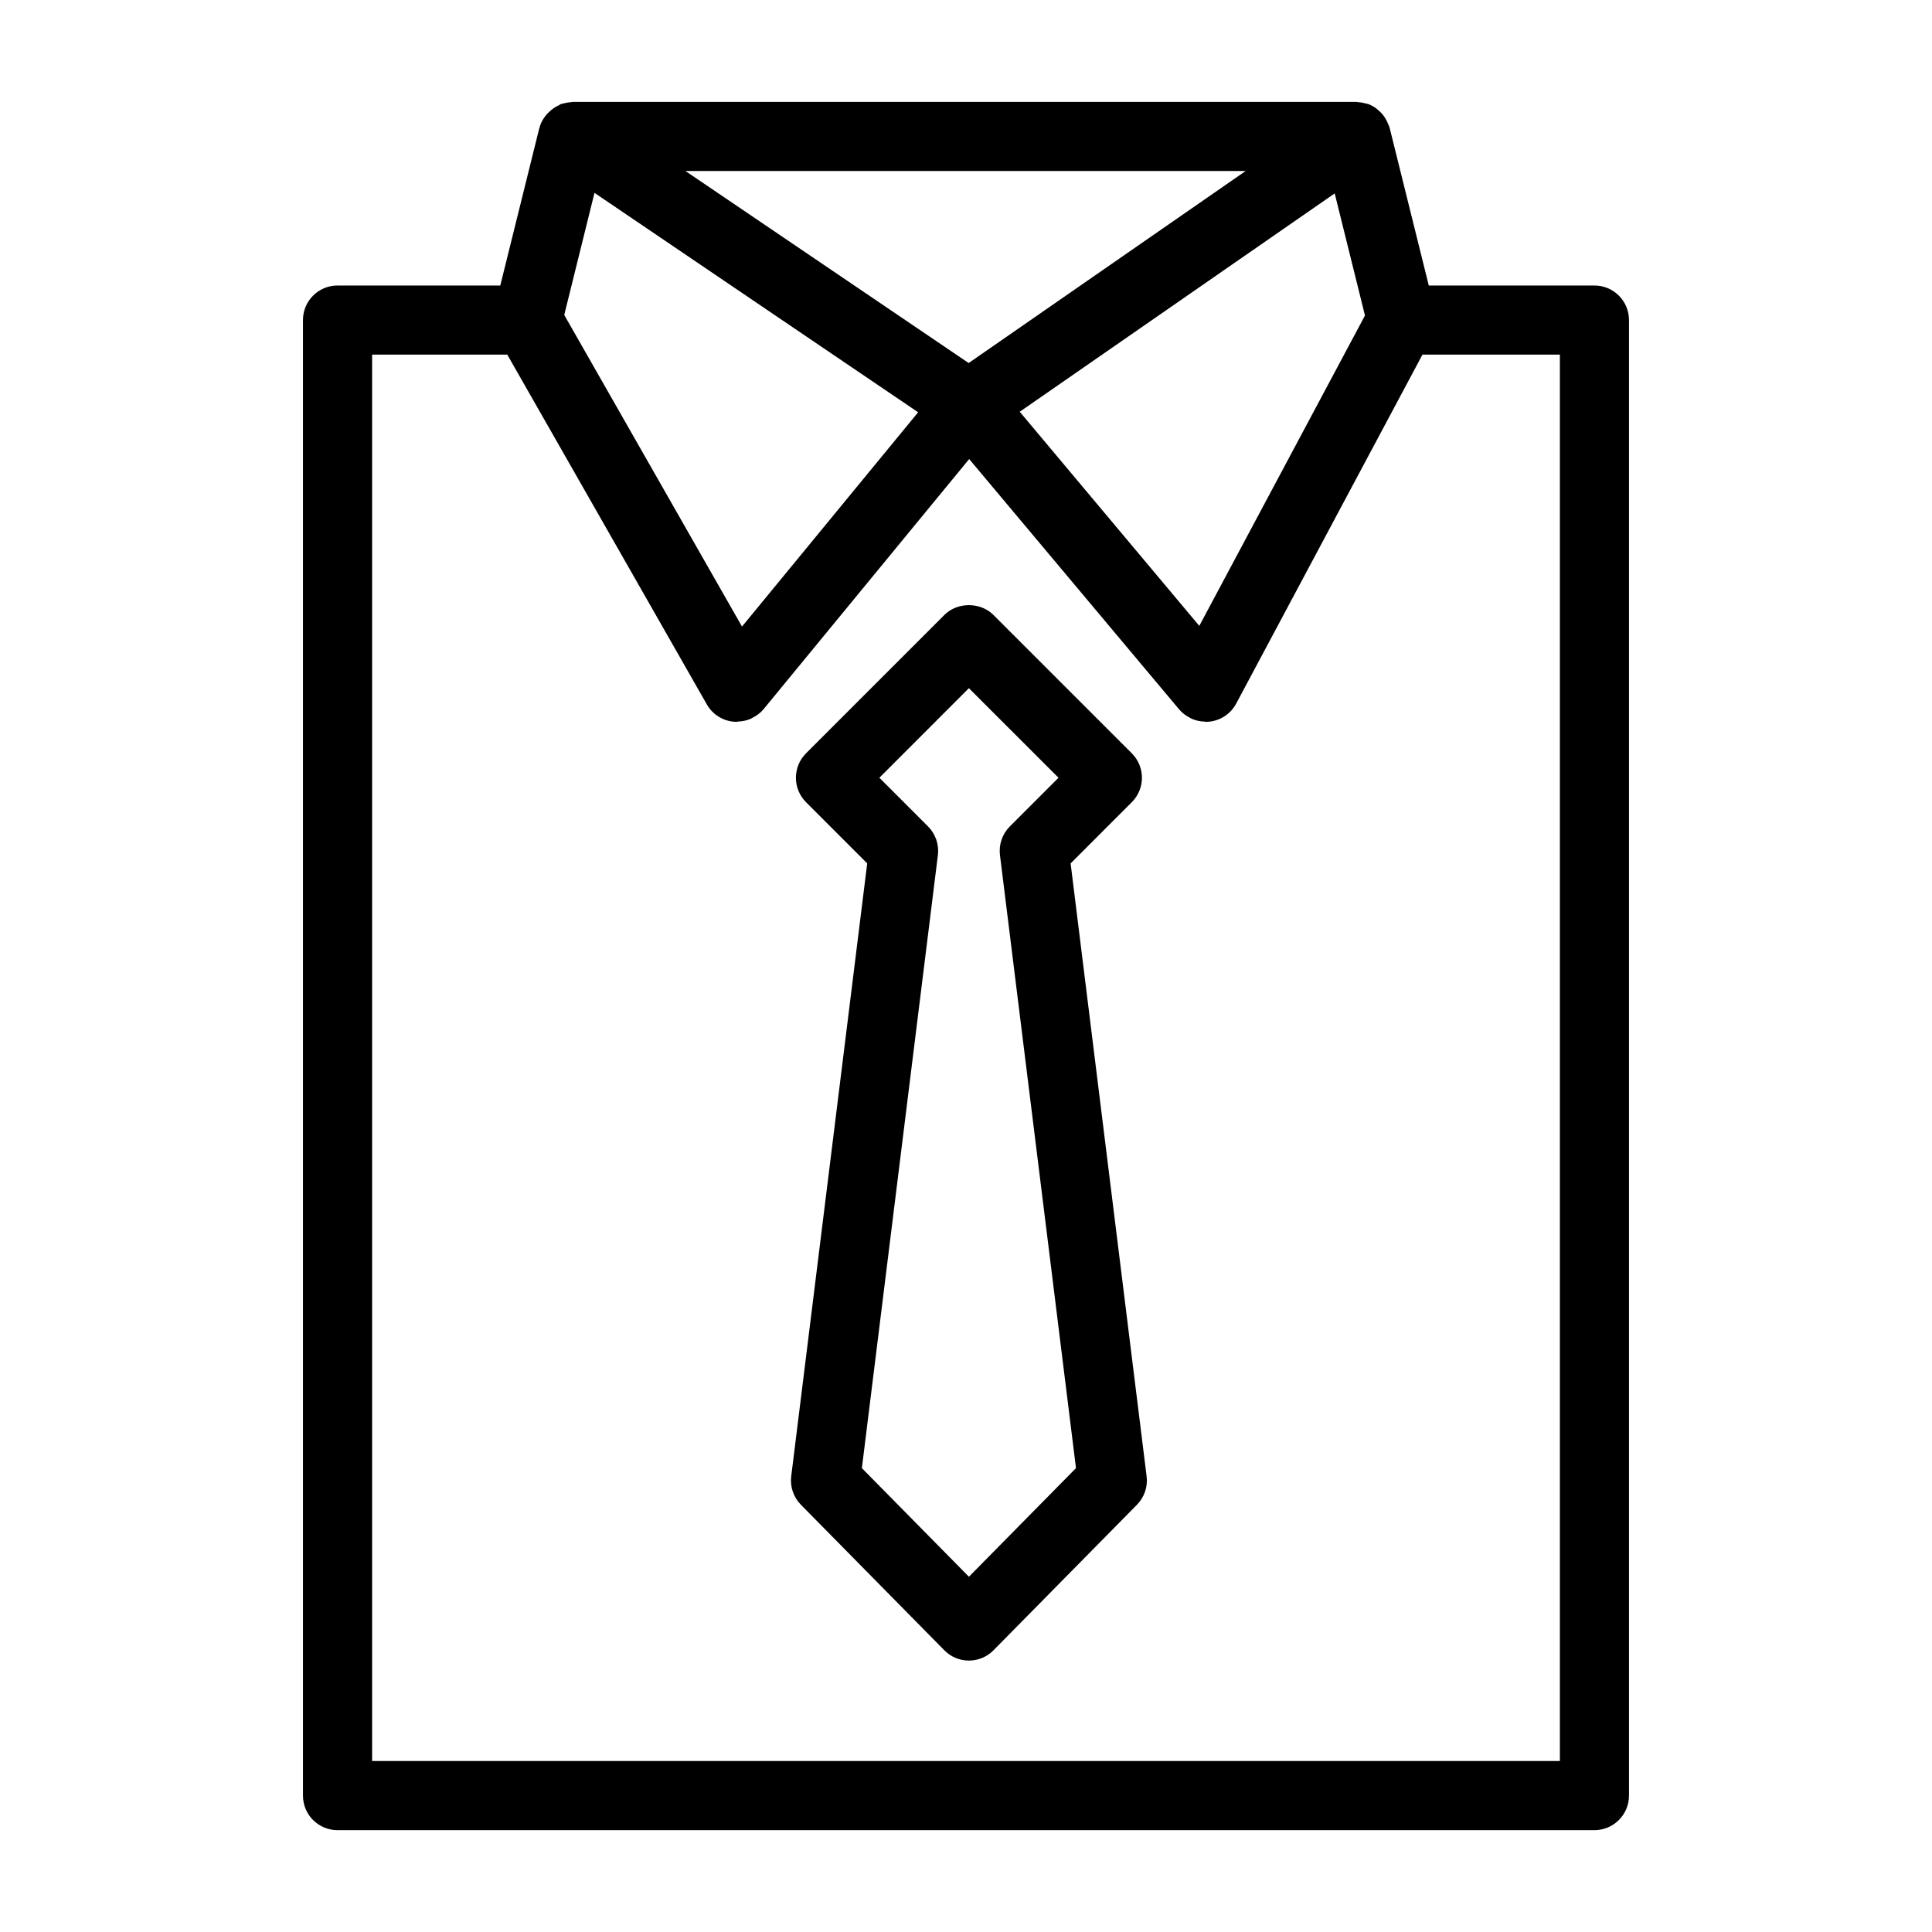
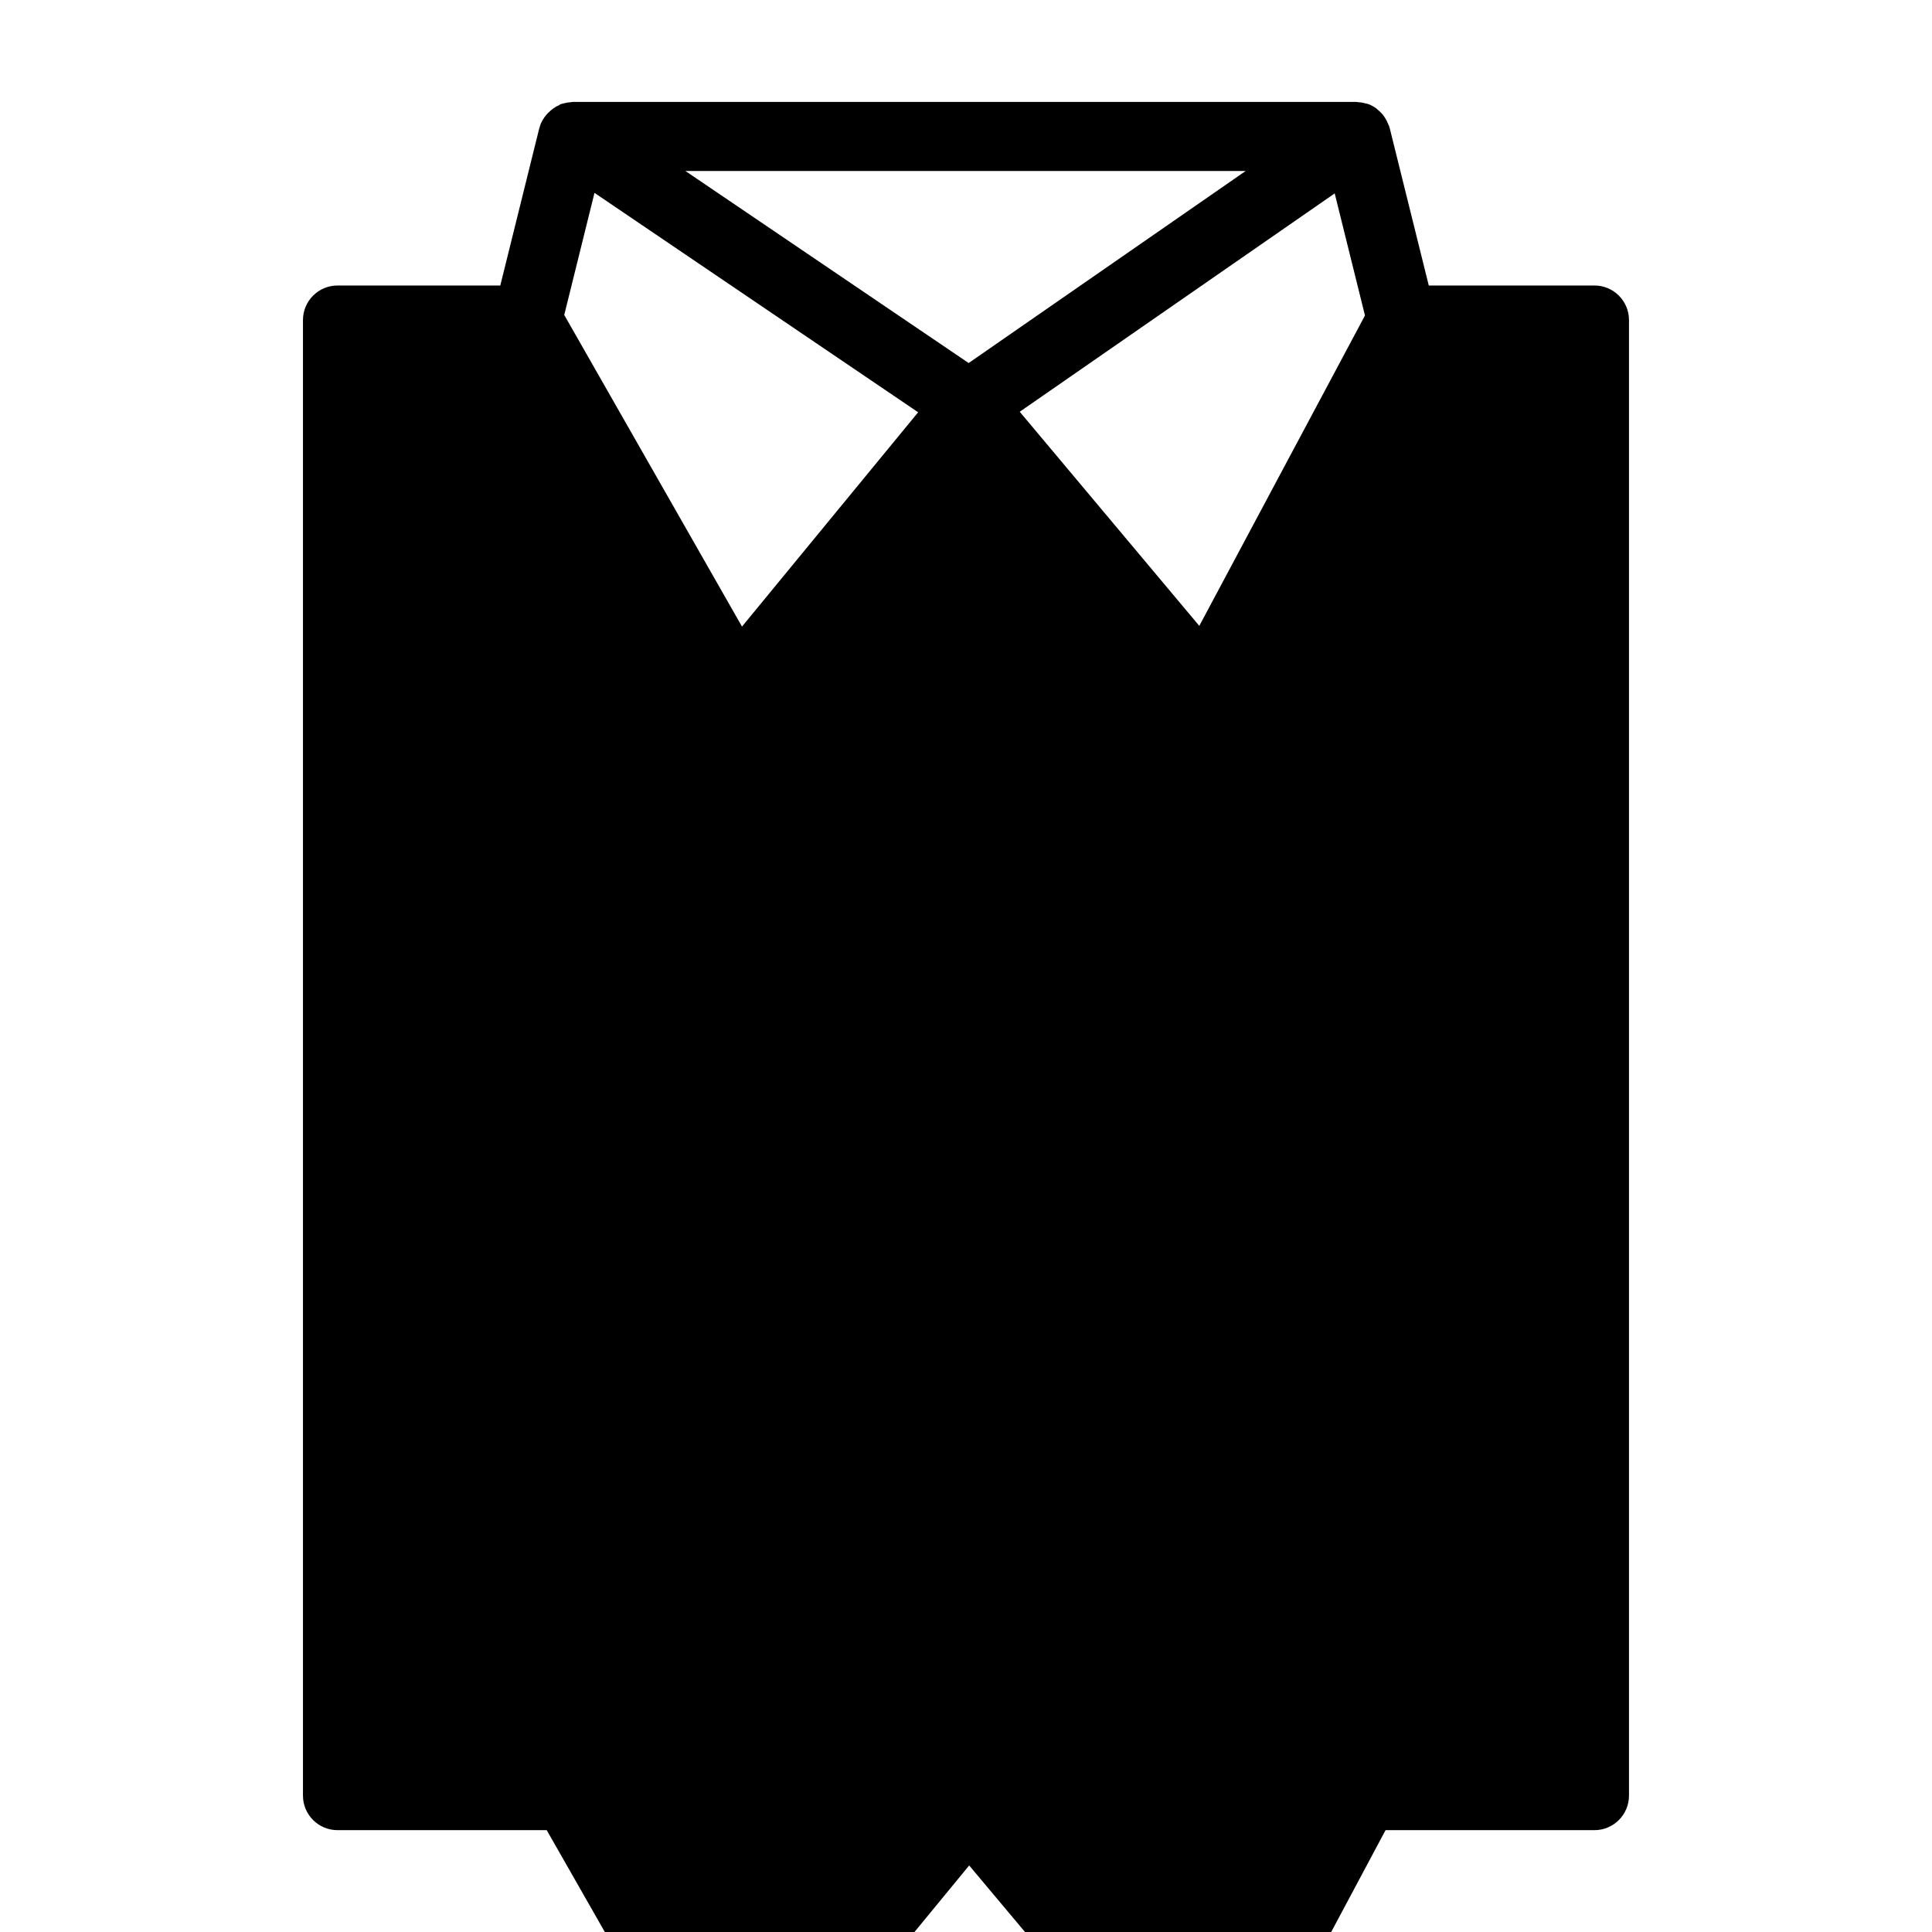
<svg xmlns="http://www.w3.org/2000/svg" fill="#000000" width="800px" height="800px" version="1.1" viewBox="144 144 512 512">
  <g>
-     <path d="m522.64 219.66-10.352-41.707c-0.027-0.113-0.09-0.207-0.121-0.32-0.02-0.07-0.008-0.141-0.031-0.207-0.047-0.156-0.156-0.273-0.211-0.426-0.234-0.637-0.527-1.23-0.891-1.793-0.148-0.23-0.297-0.453-0.465-0.668-0.418-0.535-0.898-1.012-1.43-1.441-0.148-0.121-0.27-0.266-0.426-0.379-0.641-0.457-1.332-0.848-2.086-1.133-0.062-0.023-0.129-0.023-0.191-0.047-0.211-0.074-0.43-0.098-0.648-0.156-0.656-0.18-1.316-0.293-1.988-0.32-0.137-0.004-0.262-0.062-0.402-0.062h-207.58c-0.156 0-0.293 0.066-0.449 0.074-0.656 0.031-1.297 0.141-1.934 0.312-0.23 0.062-0.465 0.09-0.684 0.172-0.066 0.023-0.141 0.027-0.207 0.051-0.125 0.047-0.203 0.172-0.324 0.227-1.07 0.465-2.012 1.133-2.828 1.961-0.203 0.207-0.406 0.375-0.59 0.602-0.746 0.906-1.379 1.906-1.738 3.078-0.031 0.102-0.016 0.207-0.043 0.309-0.023 0.059-0.078 0.102-0.098 0.168l-10.34 41.707h-43.133c-5.062 0-9.16 4.102-9.16 9.16v391.03c0 5.059 4.098 9.16 9.16 9.16h333.09c5.062 0 9.16-4.102 9.16-9.16v-391.03c0-5.059-4.098-9.16-9.16-9.16zm-229.11 7.805 8.016-32.352 85.77 58.145-46.676 56.789zm120.71 25.656 83.469-57.867 8.023 32.359-43.906 82.25zm-13.535-12.914-75.055-50.887h148.46zm156.68 370.48h-314.77v-372.71h35.816l52.887 92.699c1.484 2.617 4.176 4.336 7.176 4.59 0.258 0.023 0.52 0.031 0.777 0.031 0.121 0 0.227-0.074 0.344-0.078 1.176-0.051 2.324-0.281 3.391-0.758 0.16-0.07 0.289-0.172 0.445-0.254 1.09-0.559 2.098-1.285 2.894-2.258l54.496-66.297 55.668 66.371c0.812 0.969 1.832 1.691 2.93 2.246 0.129 0.066 0.242 0.148 0.375 0.207 1.07 0.48 2.223 0.715 3.402 0.754 0.109 0.004 0.203 0.07 0.312 0.07 0.312 0 0.637-0.02 0.949-0.051 3.023-0.316 5.699-2.109 7.129-4.801l49.363-92.473h36.418z" />
-     <path d="m443.94 356.59c3.578-3.578 3.578-9.379 0-12.953l-36.695-36.691c-3.434-3.434-9.52-3.434-12.953 0l-36.684 36.691c-3.578 3.578-3.578 9.375 0 12.953l16.211 16.219-20.137 162.41c-0.348 2.777 0.598 5.562 2.566 7.555l38 38.562c1.719 1.75 4.07 2.734 6.519 2.734s4.805-0.984 6.519-2.727l38.008-38.562c1.969-1.996 2.918-4.781 2.566-7.559l-20.137-162.41zm-14.793 176.48-28.375 28.785-28.367-28.785 20.145-162.45c0.348-2.801-0.617-5.609-2.613-7.606l-12.898-12.902 23.73-23.738 23.742 23.738-12.898 12.902c-1.996 1.996-2.961 4.805-2.613 7.606z" />
+     <path d="m522.64 219.66-10.352-41.707c-0.027-0.113-0.09-0.207-0.121-0.32-0.02-0.07-0.008-0.141-0.031-0.207-0.047-0.156-0.156-0.273-0.211-0.426-0.234-0.637-0.527-1.23-0.891-1.793-0.148-0.23-0.297-0.453-0.465-0.668-0.418-0.535-0.898-1.012-1.43-1.441-0.148-0.121-0.27-0.266-0.426-0.379-0.641-0.457-1.332-0.848-2.086-1.133-0.062-0.023-0.129-0.023-0.191-0.047-0.211-0.074-0.43-0.098-0.648-0.156-0.656-0.18-1.316-0.293-1.988-0.32-0.137-0.004-0.262-0.062-0.402-0.062h-207.58c-0.156 0-0.293 0.066-0.449 0.074-0.656 0.031-1.297 0.141-1.934 0.312-0.23 0.062-0.465 0.09-0.684 0.172-0.066 0.023-0.141 0.027-0.207 0.051-0.125 0.047-0.203 0.172-0.324 0.227-1.07 0.465-2.012 1.133-2.828 1.961-0.203 0.207-0.406 0.375-0.59 0.602-0.746 0.906-1.379 1.906-1.738 3.078-0.031 0.102-0.016 0.207-0.043 0.309-0.023 0.059-0.078 0.102-0.098 0.168l-10.34 41.707h-43.133c-5.062 0-9.16 4.102-9.16 9.16v391.03c0 5.059 4.098 9.16 9.16 9.16h333.09c5.062 0 9.16-4.102 9.16-9.16v-391.03c0-5.059-4.098-9.16-9.16-9.16zm-229.11 7.805 8.016-32.352 85.77 58.145-46.676 56.789zm120.71 25.656 83.469-57.867 8.023 32.359-43.906 82.25zm-13.535-12.914-75.055-50.887h148.46zm156.68 370.48h-314.77h35.816l52.887 92.699c1.484 2.617 4.176 4.336 7.176 4.59 0.258 0.023 0.52 0.031 0.777 0.031 0.121 0 0.227-0.074 0.344-0.078 1.176-0.051 2.324-0.281 3.391-0.758 0.16-0.07 0.289-0.172 0.445-0.254 1.09-0.559 2.098-1.285 2.894-2.258l54.496-66.297 55.668 66.371c0.812 0.969 1.832 1.691 2.93 2.246 0.129 0.066 0.242 0.148 0.375 0.207 1.07 0.48 2.223 0.715 3.402 0.754 0.109 0.004 0.203 0.07 0.312 0.07 0.312 0 0.637-0.02 0.949-0.051 3.023-0.316 5.699-2.109 7.129-4.801l49.363-92.473h36.418z" />
  </g>
</svg>